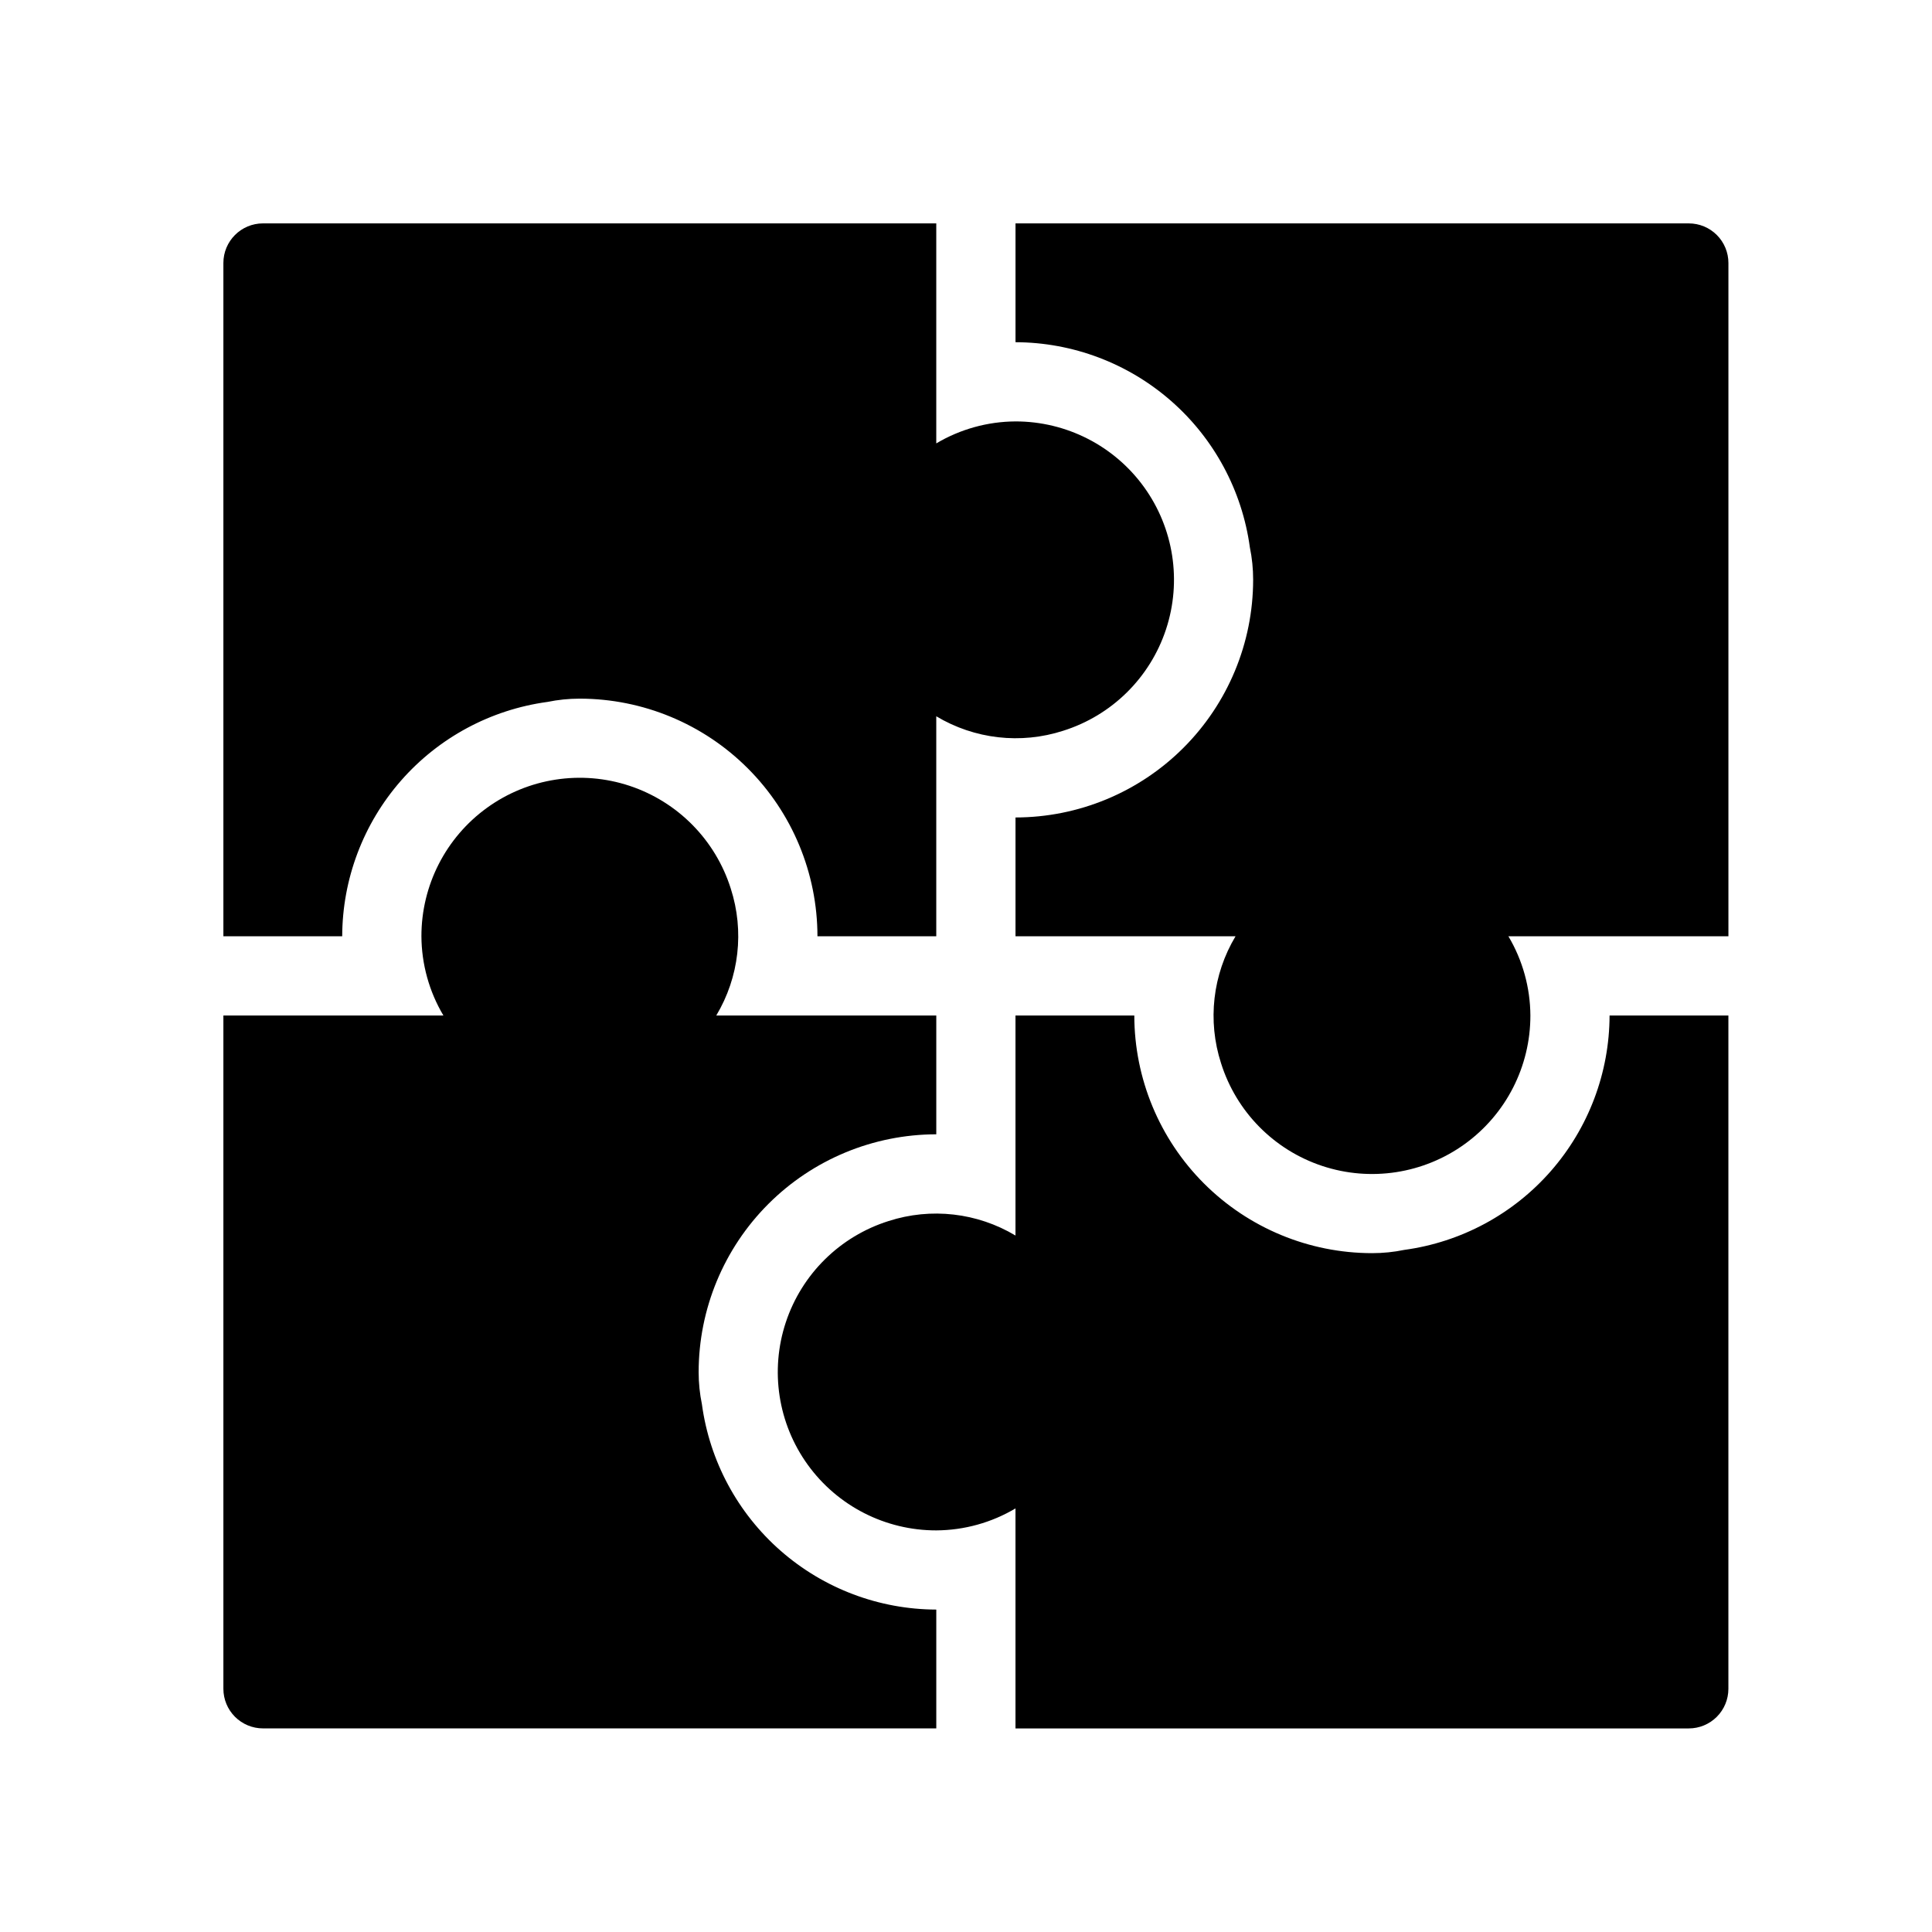
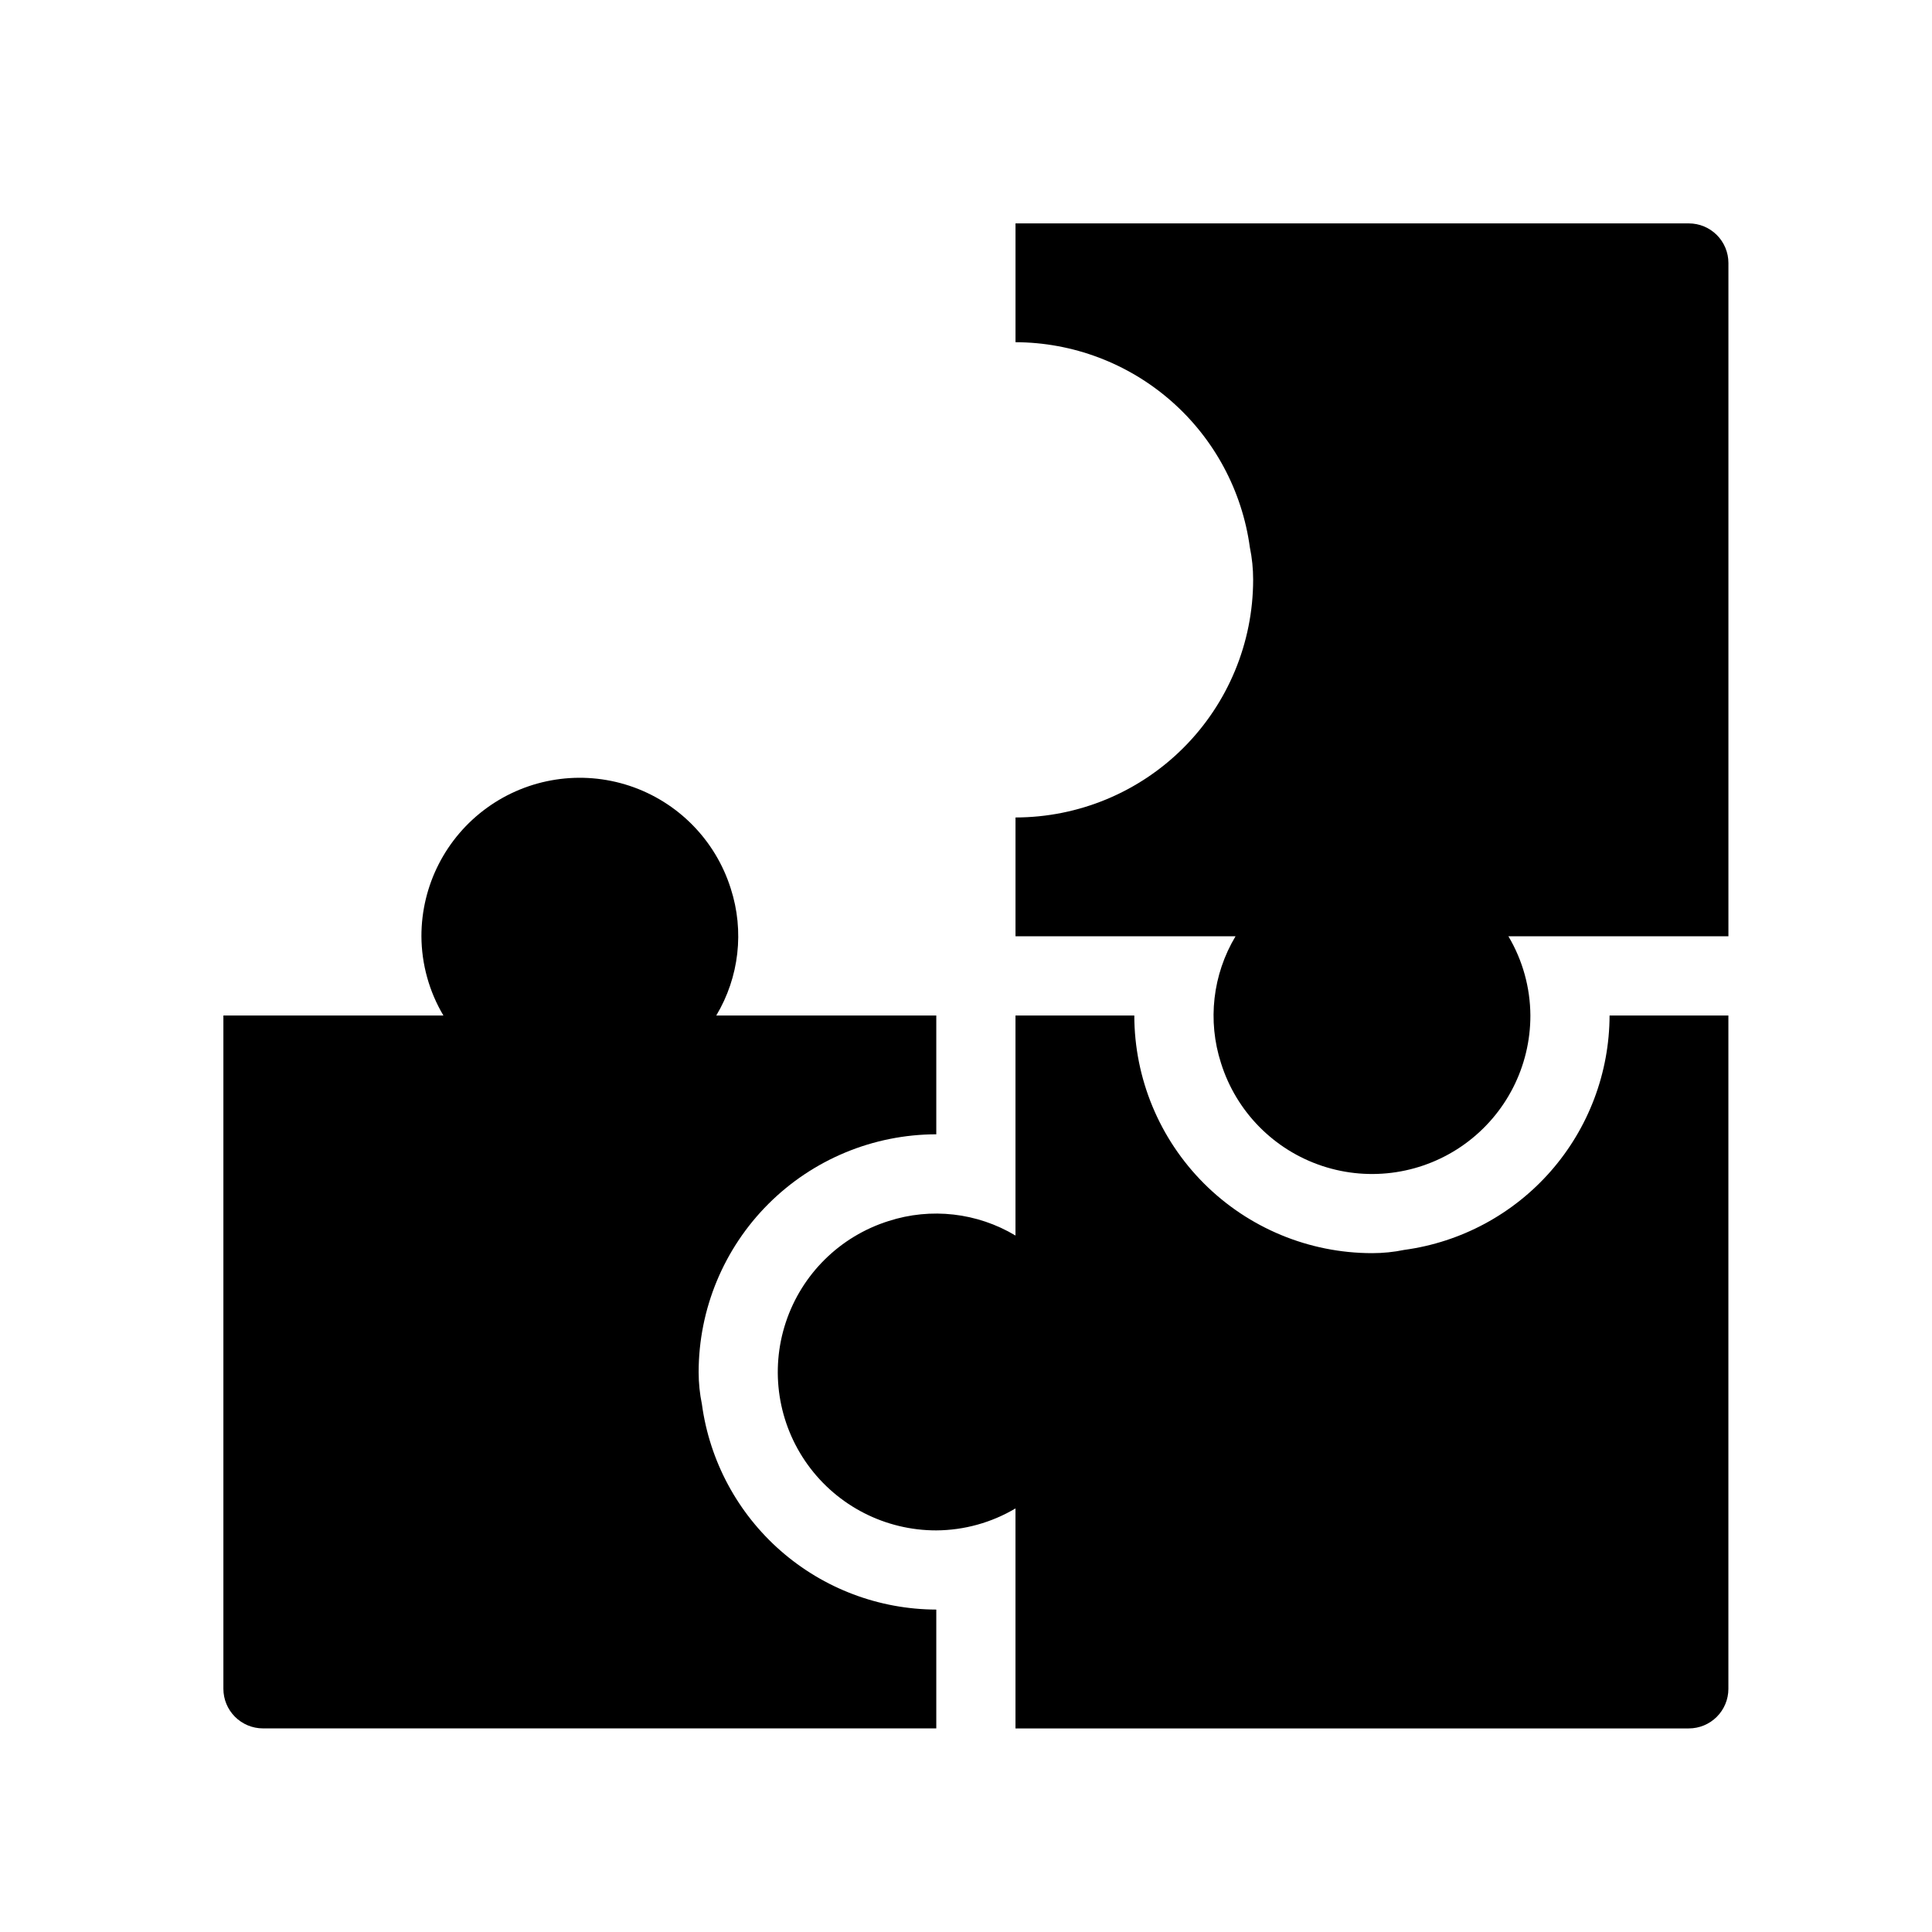
<svg xmlns="http://www.w3.org/2000/svg" fill="#000000" width="800px" height="800px" version="1.1" viewBox="144 144 512 512">
  <g>
    <path d="m591.55 203.2h-178.43v31.488c15.176 0.043 29.82 5.574 41.234 15.57 11.414 9.996 18.828 23.781 20.875 38.816 0.578 2.797 0.867 5.648 0.867 8.508l-0.004 0.043 0.004 0.039c-0.016 16.695-6.66 32.703-18.465 44.508-11.805 11.809-27.812 18.449-44.512 18.465v31.488h58.309c-6.07 10.133-7.473 22.395-3.84 33.637 4.047 12.859 14.027 22.992 26.828 27.23 12.797 4.242 26.852 2.074 37.777-5.824 10.926-7.898 17.391-20.566 17.375-34.051-0.039-7.391-2.051-14.637-5.824-20.992h58.305v-178.43 0.004c0-2.785-1.105-5.453-3.074-7.422s-4.637-3.074-7.422-3.074z" />
    <path d="m516.17 475.23c-2.797 0.578-5.648 0.867-8.508 0.867l-0.039-0.004-0.043 0.004c-16.695-0.016-32.703-6.66-44.512-18.465-11.805-11.805-18.445-27.812-18.465-44.512h-31.488v58.309c-10.133-6.07-22.395-7.469-33.633-3.84-12.859 4.051-22.992 14.031-27.23 26.828-4.242 12.797-2.074 26.852 5.824 37.777 7.898 10.926 20.566 17.391 34.047 17.375 7.391-0.039 14.641-2.051 20.992-5.824v58.305h178.43c2.785 0 5.453-1.105 7.422-3.074s3.074-4.637 3.074-7.422v-178.43h-31.488c-0.043 15.172-5.574 29.816-15.57 41.234-9.996 11.414-23.781 18.828-38.816 20.875z" />
    <path d="m330.02 516.17c-0.578-2.801-0.871-5.652-0.871-8.508l0.004-0.039-0.004-0.043c0.02-16.695 6.66-32.703 18.469-44.512 11.805-11.805 27.812-18.445 44.508-18.465v-31.488h-58.305c6.07-10.133 7.469-22.395 3.84-33.633-4.051-12.859-14.031-22.992-26.828-27.234-12.797-4.238-26.852-2.07-37.777 5.828-10.926 7.898-17.391 20.566-17.375 34.047 0.039 7.391 2.051 14.641 5.824 20.992h-58.305v178.43c0 2.785 1.105 5.453 3.074 7.422s4.637 3.074 7.422 3.074h178.43v-31.488h-0.004c-15.172-0.043-29.816-5.574-41.23-15.57-11.414-9.996-18.828-23.781-20.875-38.816z" />
-     <path d="m289.07 330.02c2.801-0.578 5.648-0.867 8.508-0.871l0.039 0.004 0.043-0.004c16.695 0.02 32.703 6.66 44.508 18.469 11.809 11.805 18.449 27.812 18.465 44.508h31.488v-58.305c10.137 6.07 22.395 7.469 33.637 3.836 12.859-4.047 22.992-14.027 27.23-26.824 4.242-12.797 2.074-26.852-5.824-37.777-7.898-10.926-20.566-17.391-34.051-17.375-7.391 0.039-14.637 2.051-20.992 5.824v-58.305h-178.43 0.004c-5.797 0-10.496 4.699-10.496 10.496v178.43h31.488v-0.004c0.043-15.172 5.574-29.816 15.57-41.23 9.996-11.414 23.781-18.828 38.816-20.875z" />
  </g>
</svg>